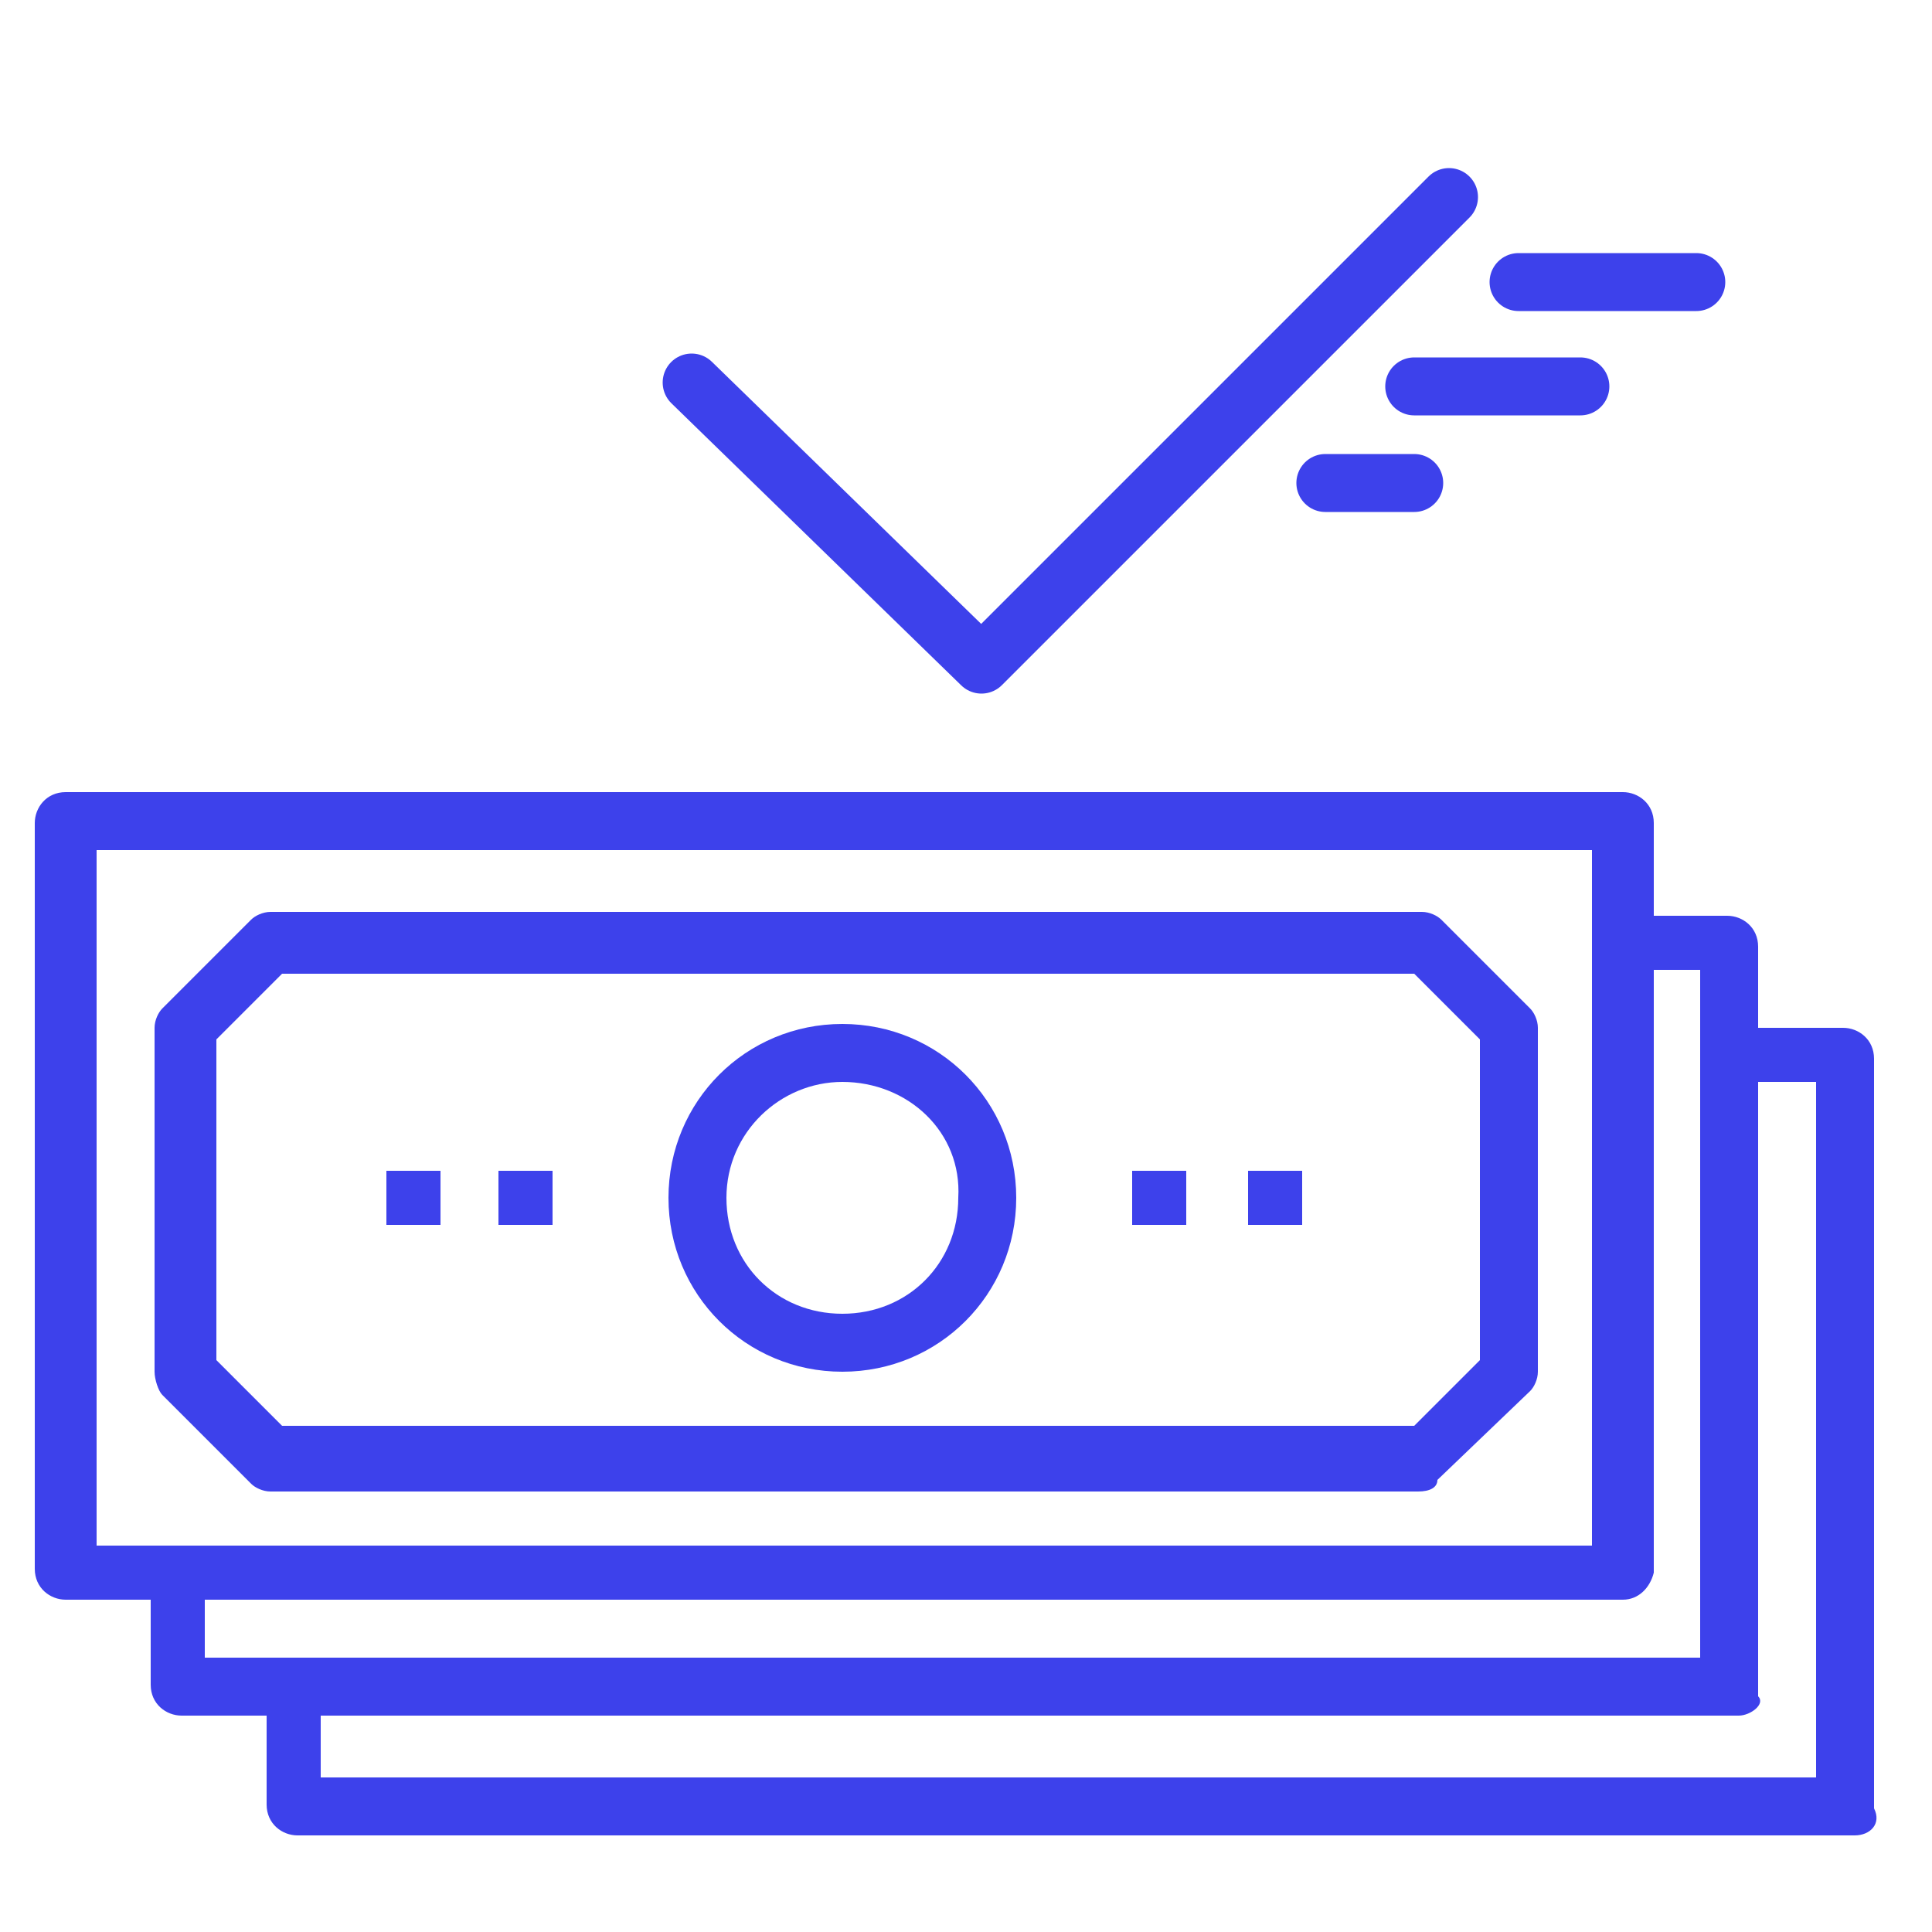
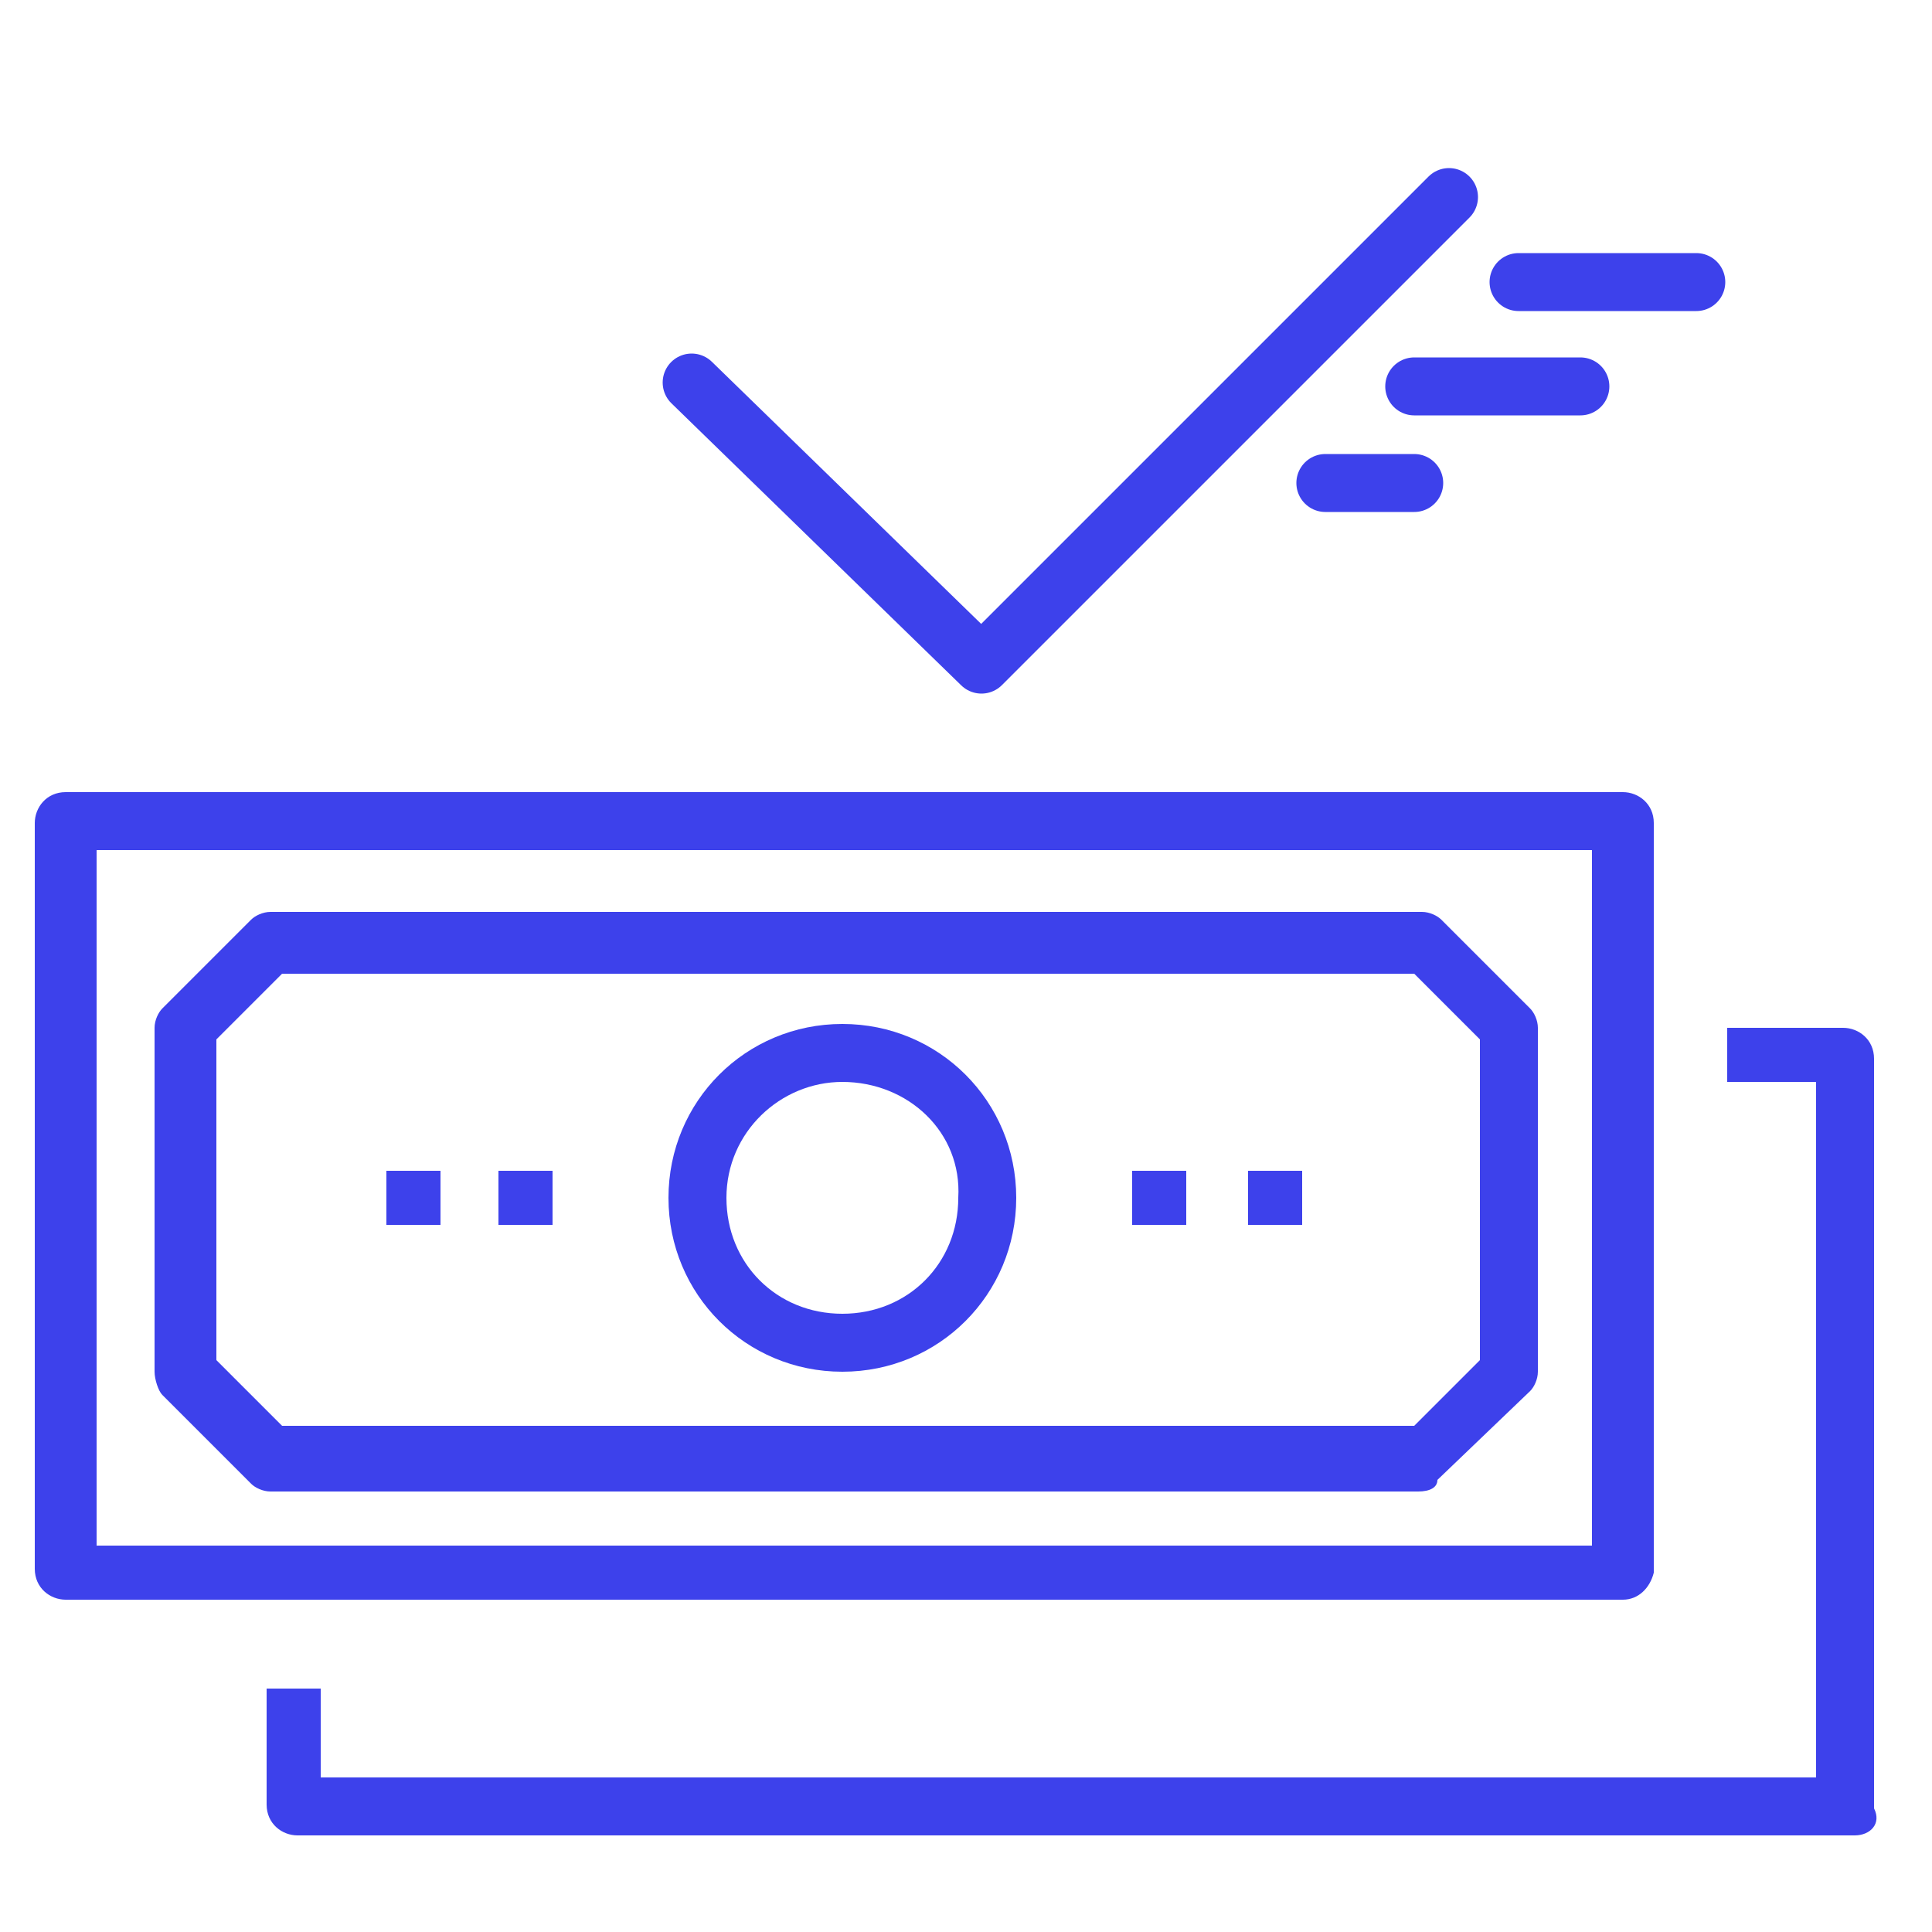
<svg xmlns="http://www.w3.org/2000/svg" version="1.1" id="Layer_1" x="0px" y="0px" viewBox="0 0 50 50" style="enable-background:new 0 0 50 50;" xml:space="preserve">
  <style type="text/css">
	.st0{fill:#3D41EB;}
	.st1{fill:none;stroke:#3D41EB;stroke-width:1.5;stroke-linecap:round;stroke-linejoin:round;stroke-miterlimit:10;}
</style>
  <g>
    <g>
      <g>
        <g>
          <path class="st0" d="M48,47.5H7.7c-0.4,0-0.8-0.3-0.8-0.8v-3h1.4V46H47V28h-2.3v-1.4h3c0.4,0,0.8,0.3,0.8,0.8v19.4      C48.7,47.2,48.4,47.5,48,47.5z" />
        </g>
        <g>
-           <path class="st0" d="M45,44.4H4.7c-0.4,0-0.8-0.3-0.8-0.8v-3h1.4v2.3H44V25.1h-2.3v-1.4h3c0.4,0,0.8,0.3,0.8,0.8v19.4      C45.7,44.1,45.3,44.4,45,44.4z" />
-         </g>
+           </g>
        <g>
          <g>
            <path class="st0" d="M42,41.4H1.7c-0.4,0-0.8-0.3-0.8-0.8V21.3c0-0.4,0.3-0.8,0.8-0.8H42c0.4,0,0.8,0.3,0.8,0.8v19.4       C42.7,41.1,42.4,41.4,42,41.4z M2.5,40h38.7V22H2.5V40z" />
          </g>
          <g>
            <path class="st0" d="M34.1,27.6" />
          </g>
          <g>
            <path class="st0" d="M23.8,37.9" />
          </g>
          <g>
            <path class="st0" d="M23.8,44.1" />
          </g>
          <g>
            <path class="st0" d="M34.1,48.2" />
          </g>
          <g>
            <path class="st0" d="M36.7,38.6H7c-0.2,0-0.4-0.1-0.5-0.2l-2.3-2.3C4.1,36,4,35.7,4,35.5v-8.9c0-0.2,0.1-0.4,0.2-0.5l2.3-2.3       c0.1-0.1,0.3-0.2,0.5-0.2h29.8c0.2,0,0.4,0.1,0.5,0.2l2.3,2.3c0.1,0.1,0.2,0.3,0.2,0.5v8.9c0,0.2-0.1,0.4-0.2,0.5l-2.4,2.3       C37.2,38.5,37,38.6,36.7,38.6z M7.3,36.9h29.3l1.7-1.7v-8.3l-1.7-1.7H7.3l-1.7,1.7v8.3L7.3,36.9z" />
          </g>
          <g>
            <rect x="12.9" y="30.3" class="st0" width="1.4" height="1.4" />
          </g>
          <g>
            <rect x="10" y="30.3" class="st0" width="1.4" height="1.4" />
          </g>
          <g>
            <rect x="32.3" y="30.3" class="st0" width="1.4" height="1.4" />
          </g>
          <g>
            <rect x="29.3" y="30.3" class="st0" width="1.4" height="1.4" />
          </g>
          <g>
            <path class="st0" d="M21.8,35.5c-2.5,0-4.5-2-4.5-4.5s2-4.5,4.5-4.5s4.5,2,4.5,4.5S24.3,35.5,21.8,35.5z M21.8,28       c-1.6,0-3,1.3-3,3s1.3,3,3,3s3-1.3,3-3C24.9,29.3,23.5,28,21.8,28z" />
          </g>
        </g>
      </g>
    </g>
  </g>
  <g>
    <polyline class="st1" points="17.9,9.9 25.4,17.2 37.5,5.1  " />
  </g>
  <line class="st1" x1="39.3" y1="7.3" x2="43.9" y2="7.3" />
  <line class="st1" x1="36.6" y1="10" x2="40.9" y2="10" />
  <line class="st1" x1="34.3" y1="12.5" x2="36.6" y2="12.5" />
</svg>